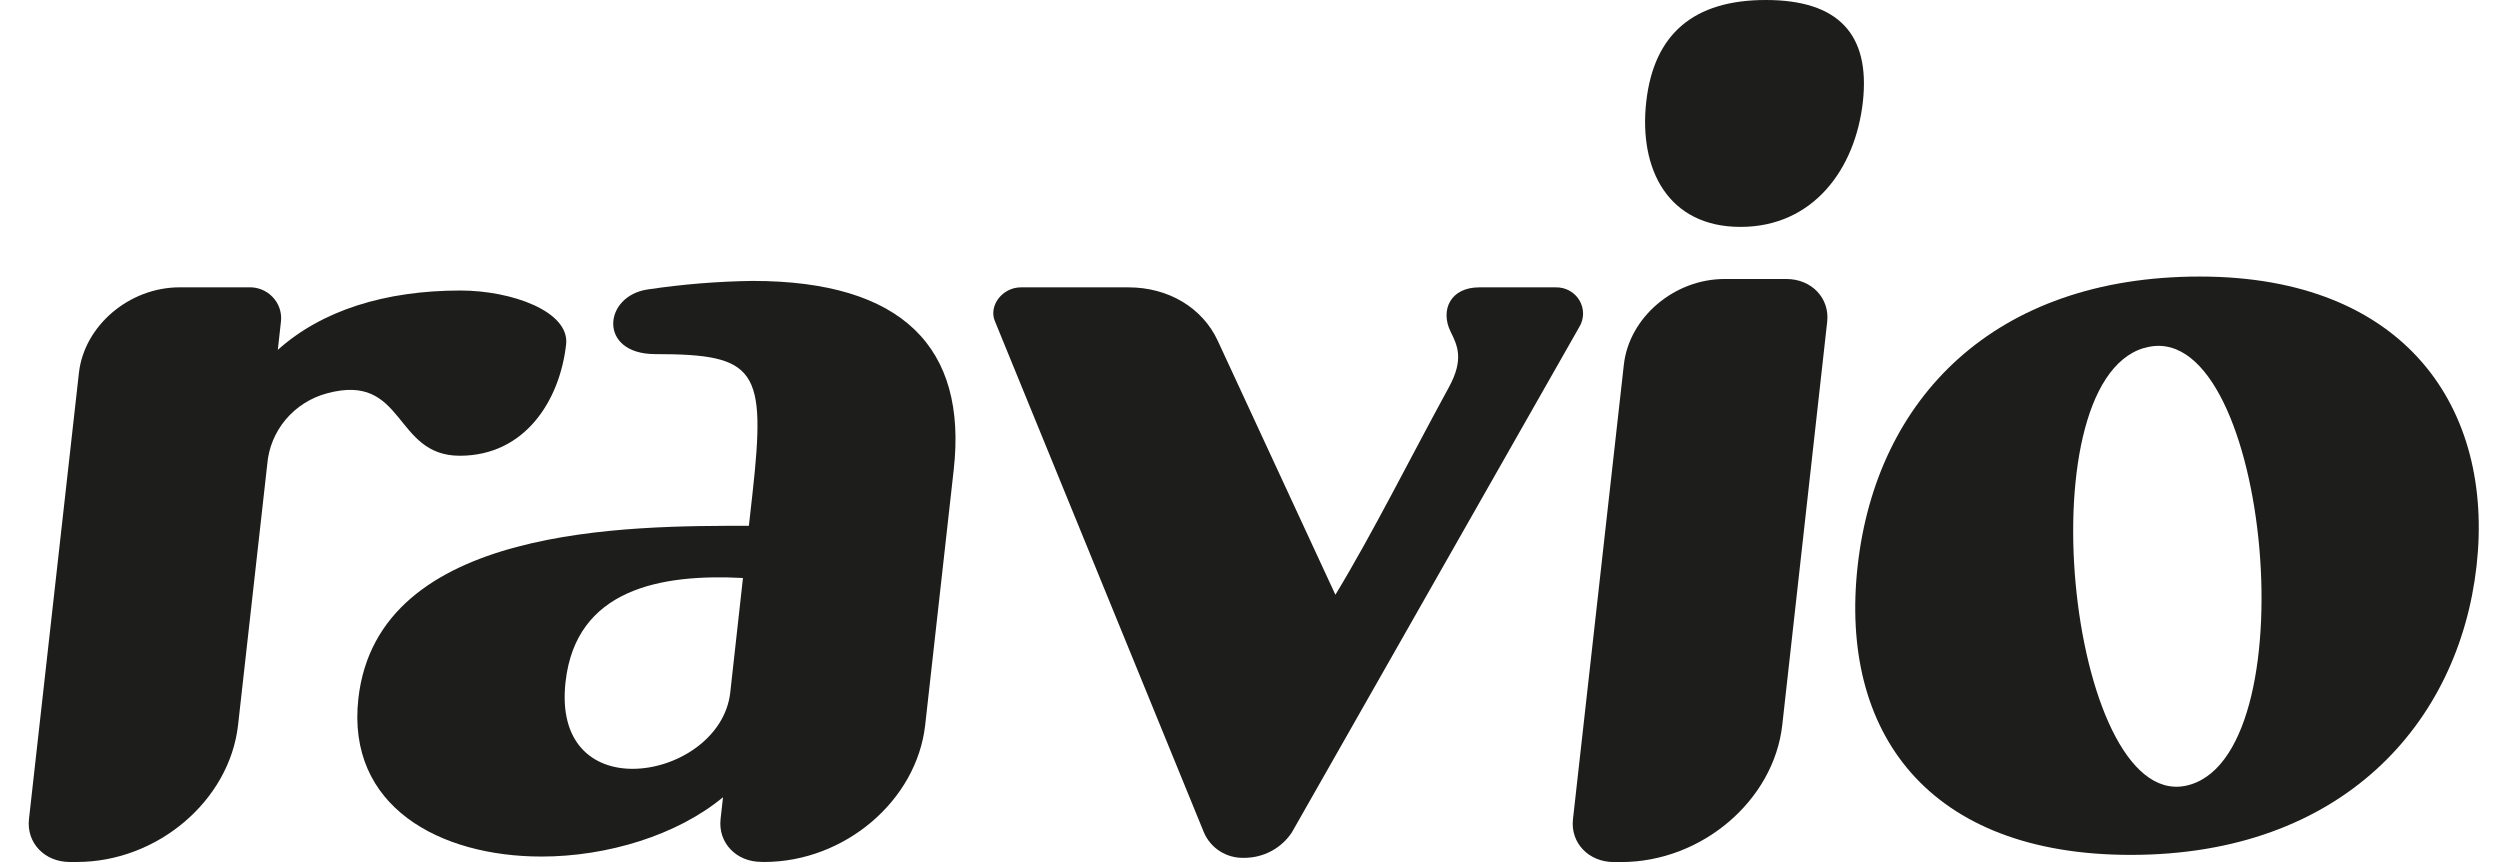
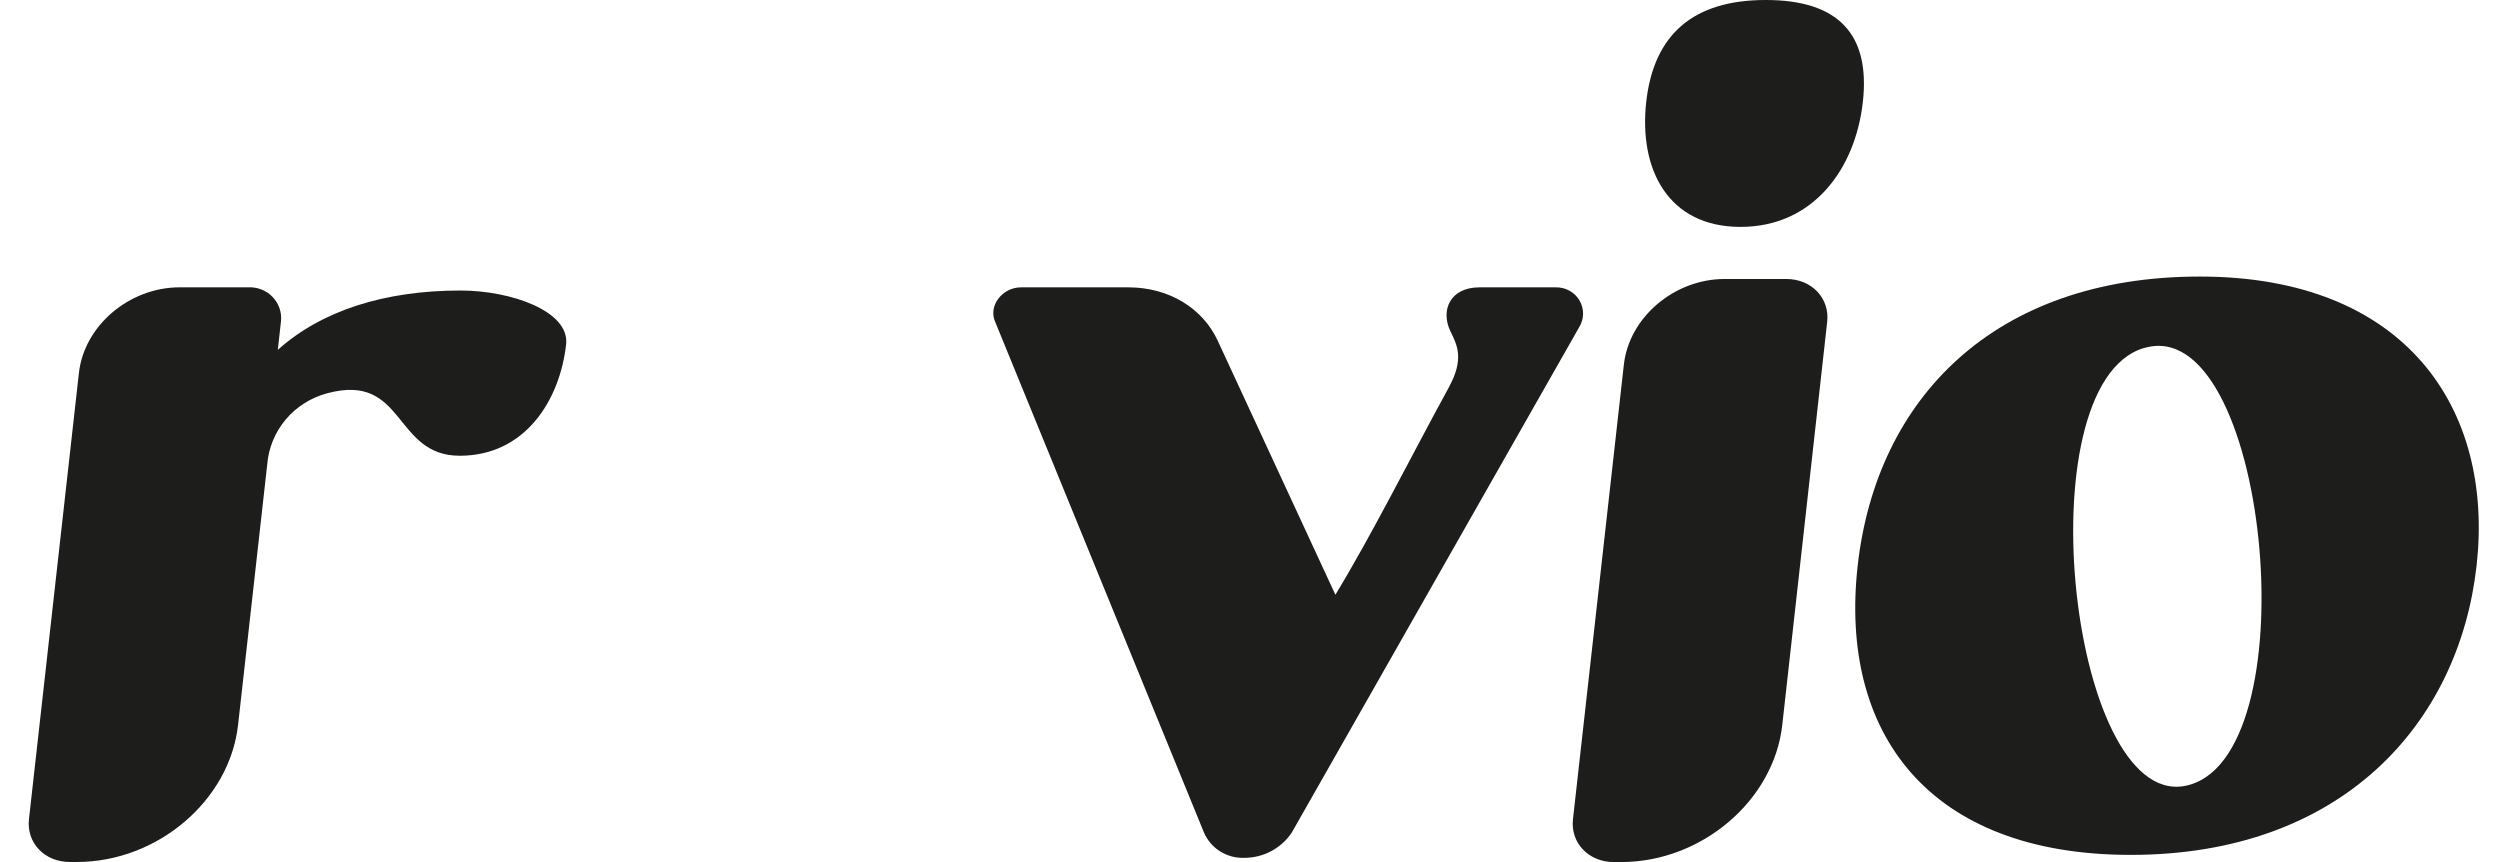
<svg xmlns="http://www.w3.org/2000/svg" width="87" height="30" viewBox="0 0 87 30" fill="none">
  <path d="M16 15.86C13.681 15.86 14.109 12.951 11.383 13.687C10.819 13.838 10.316 14.156 9.943 14.599C9.571 15.041 9.346 15.586 9.3 16.159L8.285 25.227C7.991 27.861 5.478 29.997 2.675 29.997H2.427C1.552 29.997 0.916 29.331 1.008 28.506L2.746 12.98C2.93 11.333 4.5 9.999 6.252 9.999H8.641C8.799 9.991 8.956 10.018 9.103 10.076C9.249 10.134 9.381 10.223 9.489 10.337C9.597 10.45 9.679 10.585 9.729 10.733C9.778 10.88 9.795 11.037 9.777 11.191L9.668 12.175C11.194 10.806 13.393 10.11 16.023 10.11C17.803 10.11 19.829 10.837 19.701 11.985C19.481 13.941 18.269 15.86 16 15.86Z" fill="#1D1D1B" />
-   <path d="M26.587 29.997C29.391 29.997 31.902 27.867 32.197 25.227L33.19 16.343C33.665 12.101 31.412 9.776 26.189 9.776C24.969 9.793 23.751 9.892 22.545 10.072C20.989 10.294 20.802 12.323 22.803 12.323C26.336 12.323 26.669 12.838 26.185 17.19L26.061 18.298C21.938 18.298 13.147 18.261 12.471 24.311C12.051 28.074 15.312 29.808 18.846 29.808C21.122 29.808 23.561 29.071 25.161 27.743L25.076 28.503C24.985 29.328 25.62 29.994 26.496 29.994L26.587 29.997ZM25.413 24.099C25.235 25.686 23.545 26.755 22.011 26.755C20.638 26.755 19.441 25.87 19.681 23.73C20.043 20.484 23.007 19.966 25.855 20.114L25.413 24.099Z" fill="#1D1D1B" />
  <path d="M44.957 28.967C44.776 29.241 44.529 29.465 44.237 29.62C43.946 29.775 43.619 29.855 43.288 29.853C42.992 29.861 42.701 29.781 42.452 29.623C42.203 29.465 42.01 29.236 41.896 28.967L34.62 11.17C34.399 10.63 34.888 10 35.528 10H39.272C40.664 10 41.848 10.713 42.377 11.857L46.472 20.698C47.763 18.569 49.078 15.936 50.423 13.473C50.957 12.496 50.714 12.013 50.48 11.54C50.115 10.797 50.468 10 51.479 10H54.136C54.303 9.995 54.468 10.035 54.615 10.115C54.761 10.195 54.882 10.313 54.966 10.455C55.05 10.597 55.093 10.759 55.091 10.924C55.089 11.088 55.041 11.249 54.954 11.389L44.957 28.967Z" fill="#1D1D1B" />
-   <path d="M54.739 28.511L56.51 12.691C56.694 11.043 58.264 9.709 60.016 9.709H62.167C63.043 9.709 63.679 10.377 63.586 11.2L62.023 25.23C61.727 27.864 59.216 30 56.412 30H56.165C55.283 30 54.648 29.332 54.739 28.511Z" fill="#1D1D1B" />
+   <path d="M54.739 28.511L56.51 12.691C56.694 11.043 58.264 9.709 60.016 9.709H62.167C63.043 9.709 63.679 10.377 63.586 11.2L62.023 25.23C61.727 27.864 59.216 30 56.412 30H56.165C55.283 30 54.648 29.332 54.739 28.511" fill="#1D1D1B" />
  <path d="M57.289 3.543C57.554 1.18 58.942 -0.001 61.454 6.52573e-07C63.965 0.001 65.09 1.182 64.828 3.543C64.564 5.904 63.084 7.896 60.571 7.896C58.058 7.896 57.025 5.904 57.289 3.543Z" fill="#1D1D1B" />
  <path d="M86.185 19.688C85.567 25.19 81.49 29.75 74.151 29.75C67.092 29.75 63.997 25.491 64.647 19.688C65.296 13.885 69.382 9.624 76.554 9.624C83.727 9.624 86.798 14.227 86.185 19.688ZM74.6 12.113C70.364 13.394 72.074 28.582 76.23 27.302C80.425 26.024 78.879 10.799 74.6 12.117V12.113Z" fill="#1D1D1B" />
</svg>